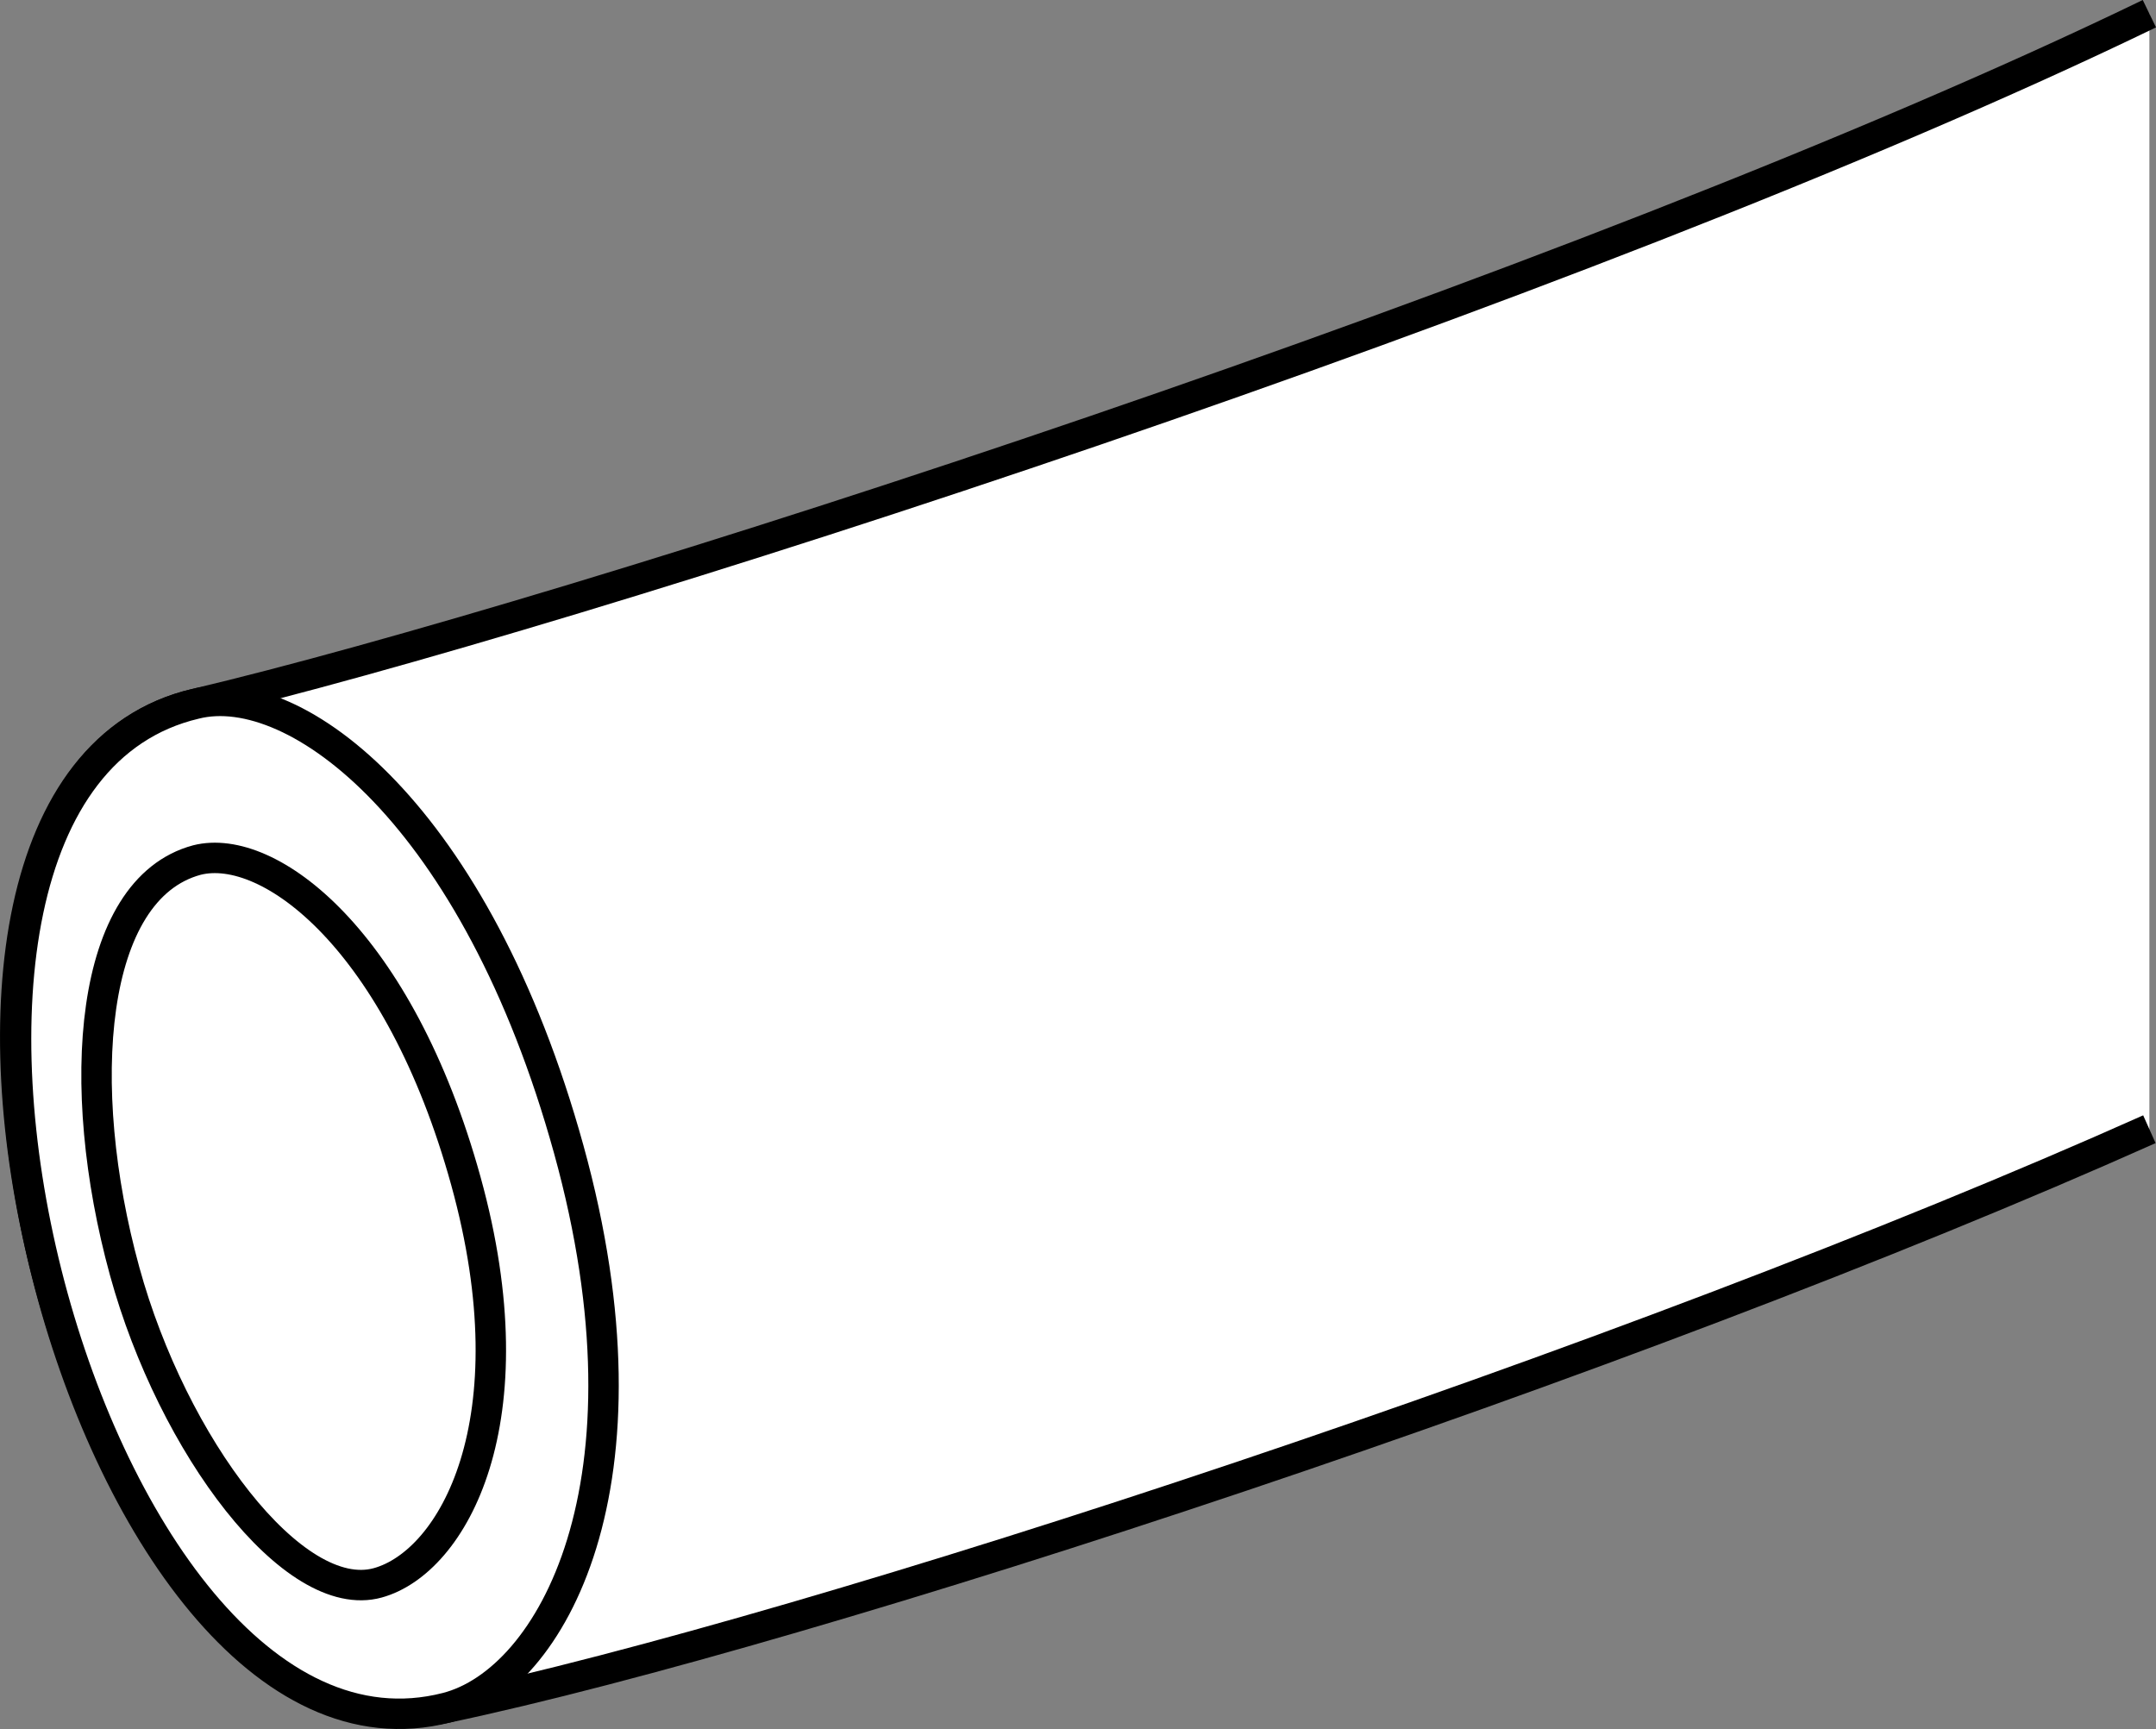
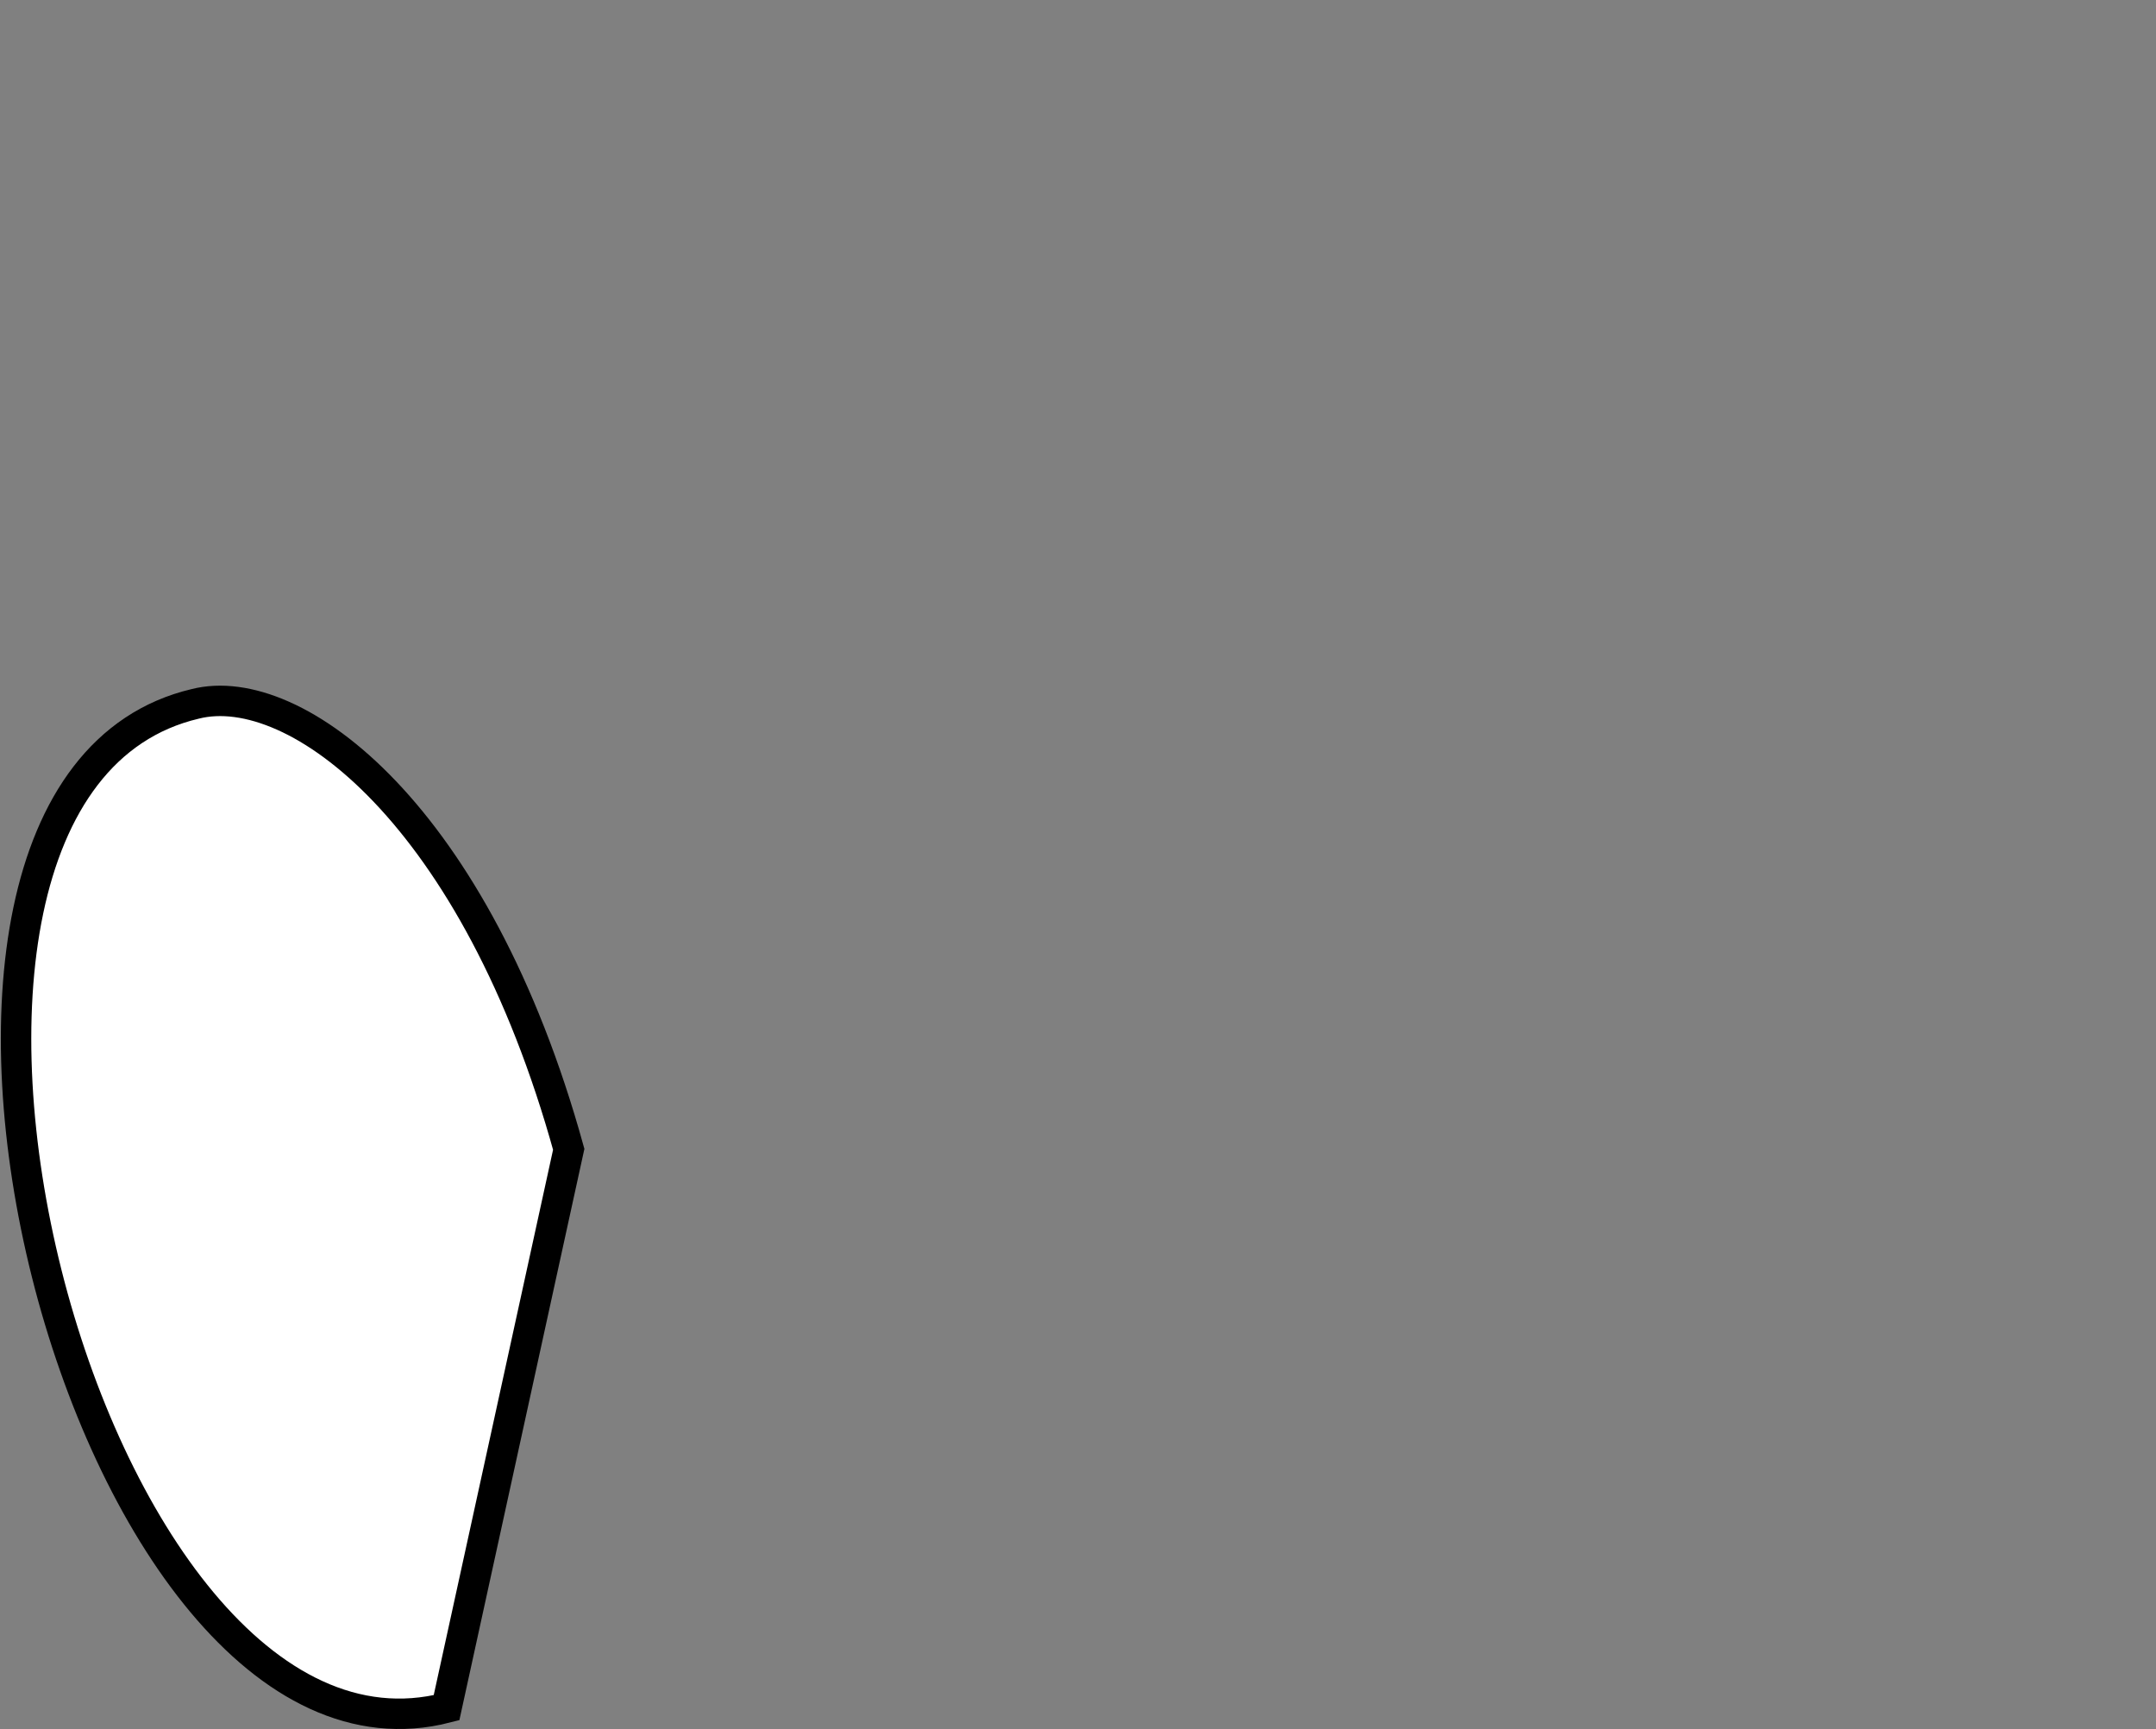
<svg xmlns="http://www.w3.org/2000/svg" version="1.1" id="image_1_" x="0px" y="0px" width="56.689px" height="45.465px" viewBox="0 0 56.689 45.465" enable-background="new 0 0 56.689 45.465" xml:space="preserve">
  <rect x="0" y="0" width="56.689" height="45.465" fill="#808080" stroke="none" />
-   <path fill="#FFFFFF" stroke="#000000" stroke-width="0.8" d="M56.515,0.36C41.431,7.666,14.798,16.23,5.135,18.508  S2.078,46.948,11.741,44.905s31.067-9.084,44.774-15.212" />
-   <path fill="#FFFFFF" stroke="#000000" stroke-width="0.8" d="M11.741,44.905c-9.567,2.454-16.27-24.119-6.606-26.397  c2.64-0.667,7.384,2.914,9.819,11.713S14.498,44.198,11.741,44.905z" />
-   <path fill="#FFFFFF" stroke="#000000" stroke-width="0.8" d="M9.934,41.621c-2.212,0.613-5.395-3.6-6.657-8.194  C1.937,28.547,2.333,23.379,5.178,22.615c1.901-0.48,5.316,2.098,7.07,8.434S11.909,41.074,9.934,41.621z" />
+   <path fill="#FFFFFF" stroke="#000000" stroke-width="0.8" d="M11.741,44.905c-9.567,2.454-16.27-24.119-6.606-26.397  c2.64-0.667,7.384,2.914,9.819,11.713z" />
</svg>